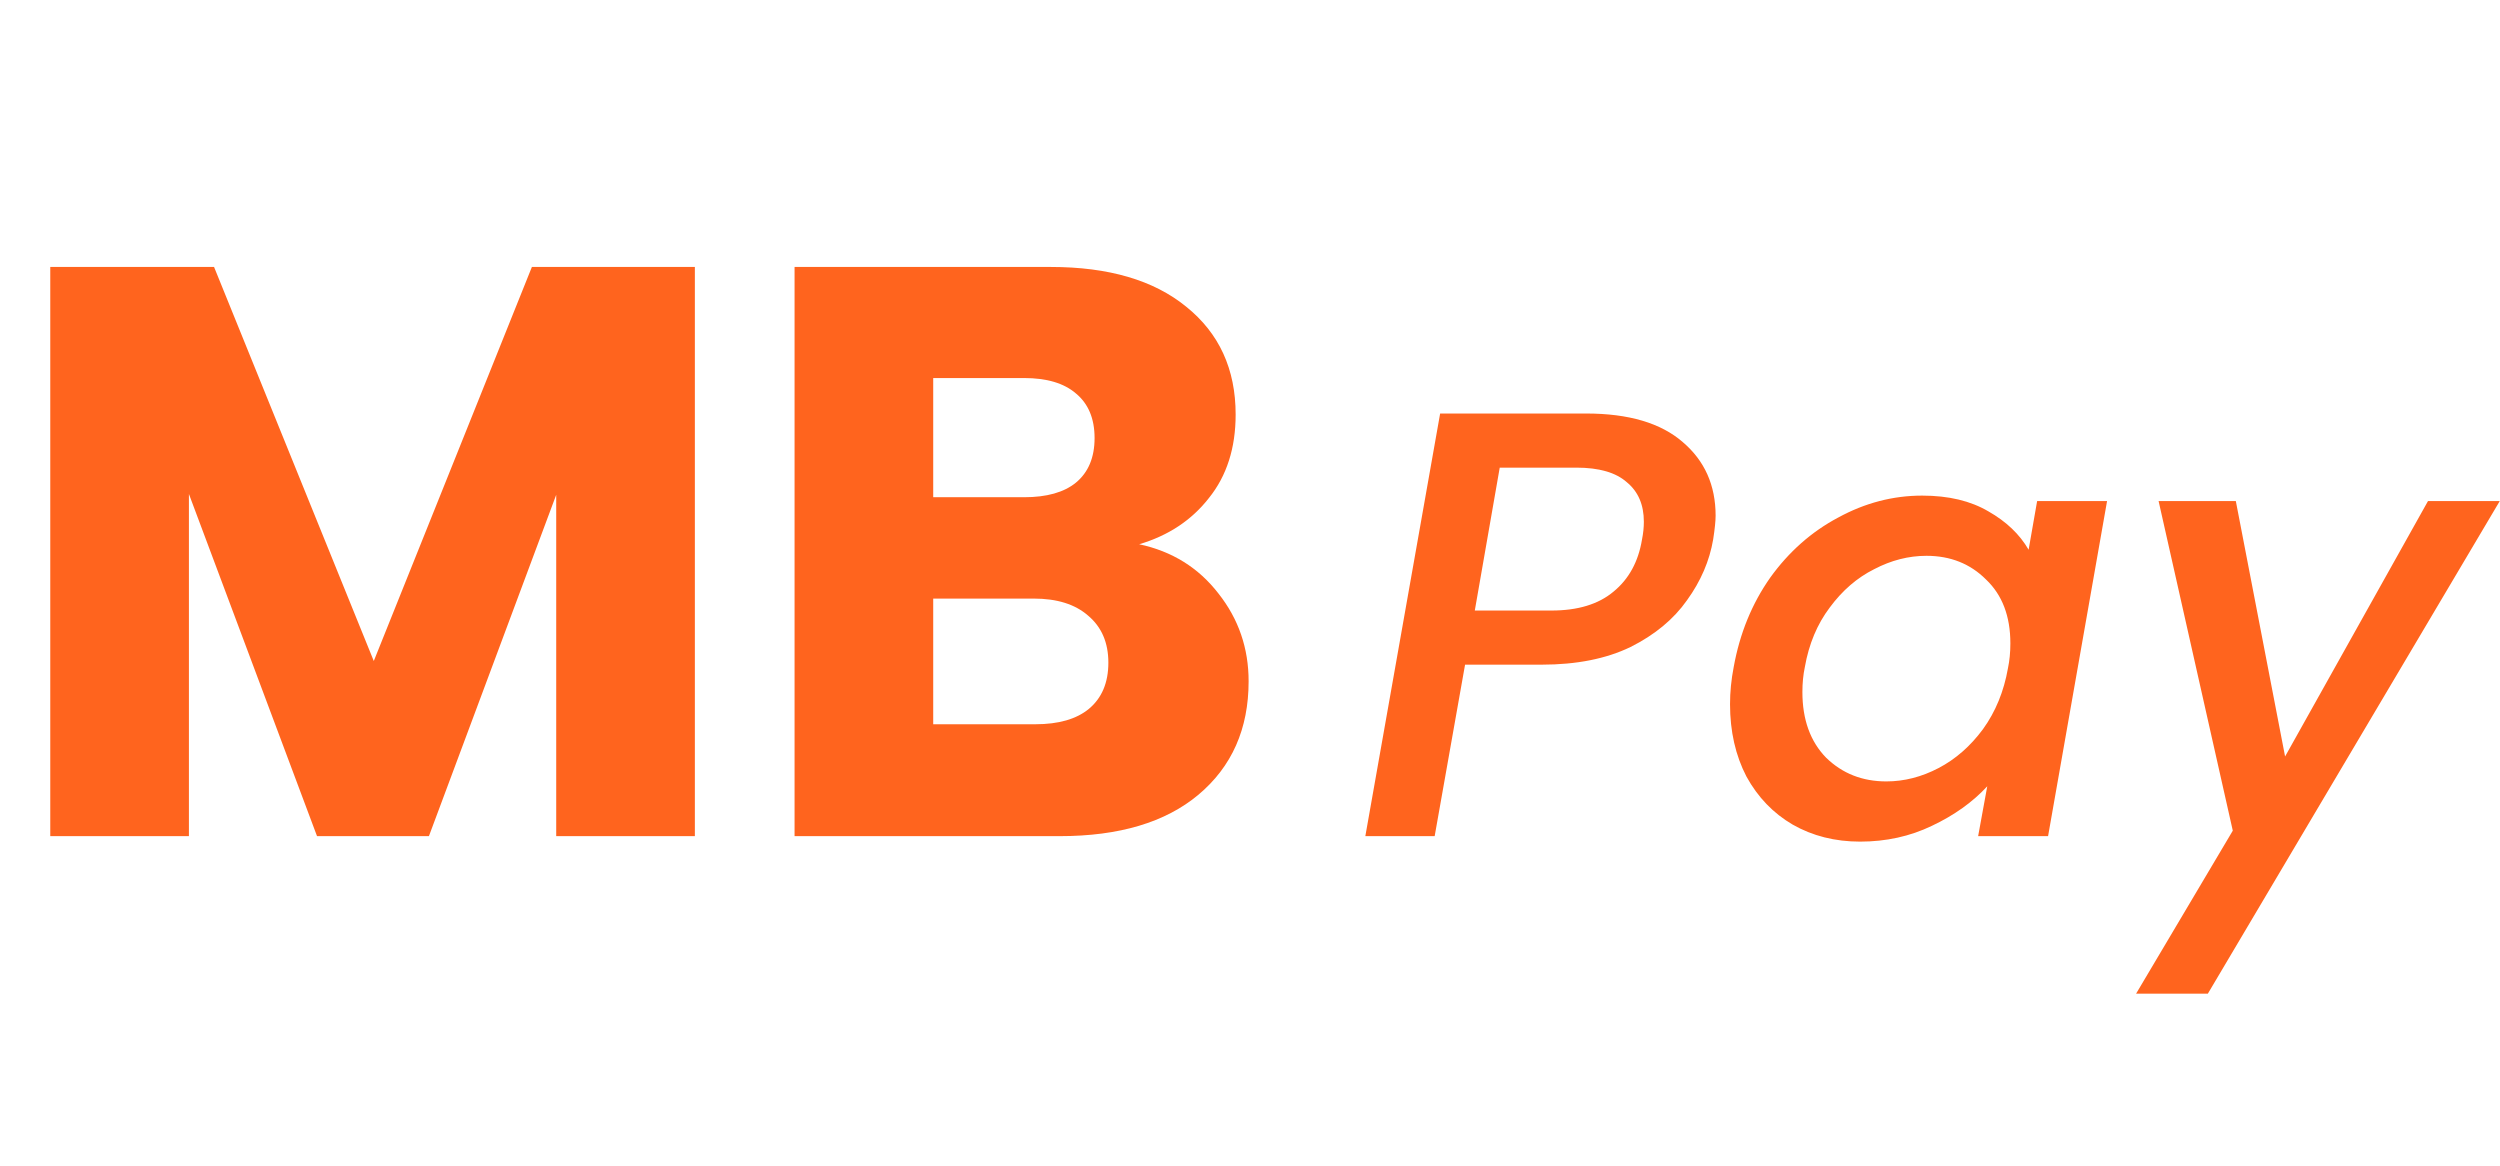
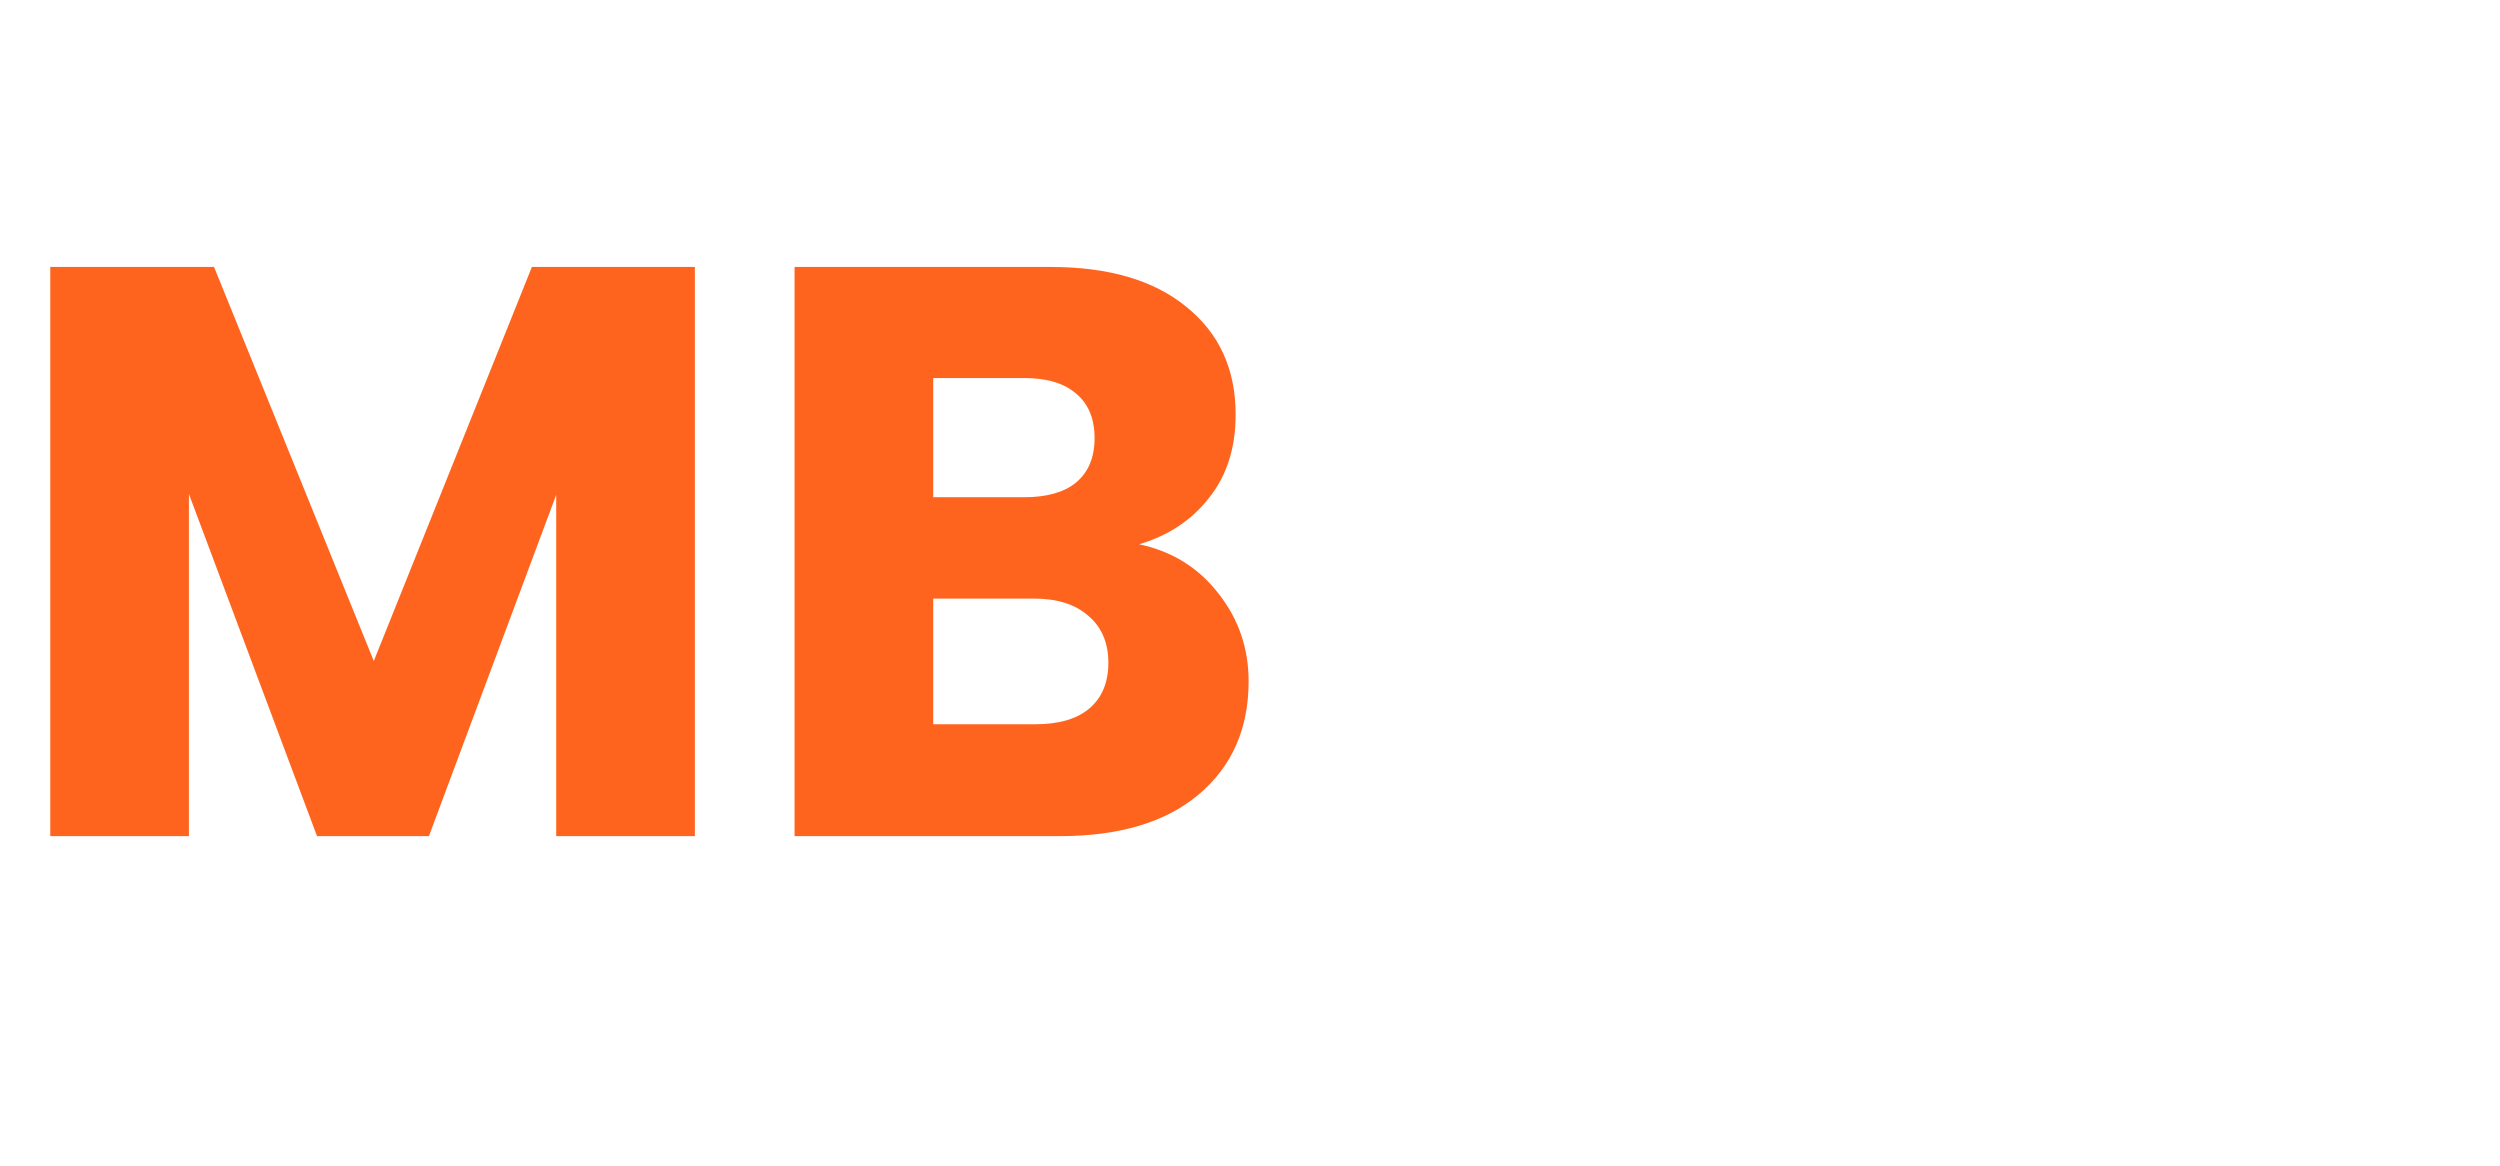
<svg xmlns="http://www.w3.org/2000/svg" width="148" height="69" viewBox="0 0 148 69" fill="none">
  <path d="M41.136 15.804V49.5H32.928V29.292L25.392 49.5H18.768L11.184 29.244V49.5H2.976V15.804H12.672L22.128 39.132L31.488 15.804H41.136ZM67.439 32.22C69.391 32.636 70.959 33.612 72.142 35.148C73.326 36.652 73.918 38.38 73.918 40.332C73.918 43.148 72.927 45.388 70.942 47.052C68.99 48.684 66.254 49.5 62.734 49.5H47.038V15.804H62.206C65.63 15.804 68.302 16.588 70.222 18.156C72.174 19.724 73.15 21.852 73.15 24.54C73.15 26.524 72.623 28.172 71.567 29.484C70.543 30.796 69.166 31.708 67.439 32.22ZM55.246 29.436H60.623C61.967 29.436 62.99 29.148 63.694 28.572C64.43 27.964 64.799 27.084 64.799 25.932C64.799 24.78 64.43 23.9 63.694 23.292C62.99 22.684 61.967 22.38 60.623 22.38H55.246V29.436ZM61.294 42.876C62.67 42.876 63.727 42.572 64.463 41.964C65.231 41.324 65.615 40.412 65.615 39.228C65.615 38.044 65.215 37.116 64.415 36.444C63.647 35.772 62.575 35.436 61.199 35.436H55.246V42.876H61.294Z" fill="#FF641E" />
-   <path d="M101.42 31.932C101.204 33.204 100.688 34.404 99.872 35.532C99.08 36.66 97.964 37.584 96.524 38.304C95.084 39 93.332 39.348 91.268 39.348H86.732L84.932 49.5H80.828L85.256 24.48H93.896C96.416 24.48 98.324 25.044 99.62 26.172C100.916 27.276 101.564 28.728 101.564 30.528C101.564 30.84 101.516 31.308 101.42 31.932ZM91.844 36.144C93.404 36.144 94.628 35.772 95.516 35.028C96.428 34.284 96.992 33.252 97.208 31.932C97.28 31.572 97.316 31.224 97.316 30.888C97.316 29.88 96.98 29.1 96.308 28.548C95.66 27.972 94.664 27.684 93.32 27.684H88.784L87.308 36.144H91.844ZM102.634 39.492C102.994 37.5 103.714 35.736 104.794 34.2C105.898 32.664 107.242 31.476 108.826 30.636C110.41 29.772 112.066 29.34 113.794 29.34C115.354 29.34 116.662 29.652 117.718 30.276C118.774 30.876 119.566 31.632 120.094 32.544L120.598 29.664H124.738L121.246 49.5H117.106L117.646 46.548C116.782 47.484 115.69 48.264 114.37 48.888C113.074 49.512 111.658 49.824 110.122 49.824C108.634 49.824 107.302 49.488 106.126 48.816C104.974 48.144 104.062 47.196 103.39 45.972C102.742 44.724 102.418 43.296 102.418 41.688C102.418 40.968 102.49 40.236 102.634 39.492ZM118.87 39.564C118.966 39.108 119.014 38.616 119.014 38.088C119.014 36.48 118.534 35.22 117.574 34.308C116.638 33.372 115.462 32.904 114.046 32.904C112.99 32.904 111.958 33.168 110.95 33.696C109.942 34.2 109.066 34.956 108.322 35.964C107.578 36.948 107.086 38.124 106.846 39.492C106.75 39.948 106.702 40.44 106.702 40.968C106.702 42.6 107.17 43.896 108.106 44.856C109.066 45.792 110.254 46.26 111.67 46.26C112.726 46.26 113.758 45.996 114.766 45.468C115.774 44.94 116.65 44.172 117.394 43.164C118.138 42.132 118.63 40.932 118.87 39.564ZM132.361 29.664L135.277 44.784L143.737 29.664H147.985L130.705 58.824H126.457L132.181 49.176L127.789 29.664H132.361Z" fill="#FF641E" />
</svg>